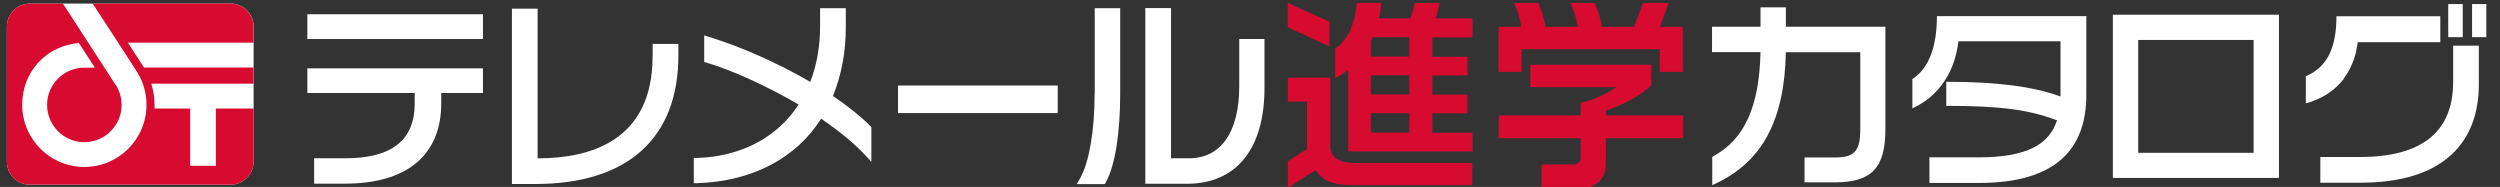
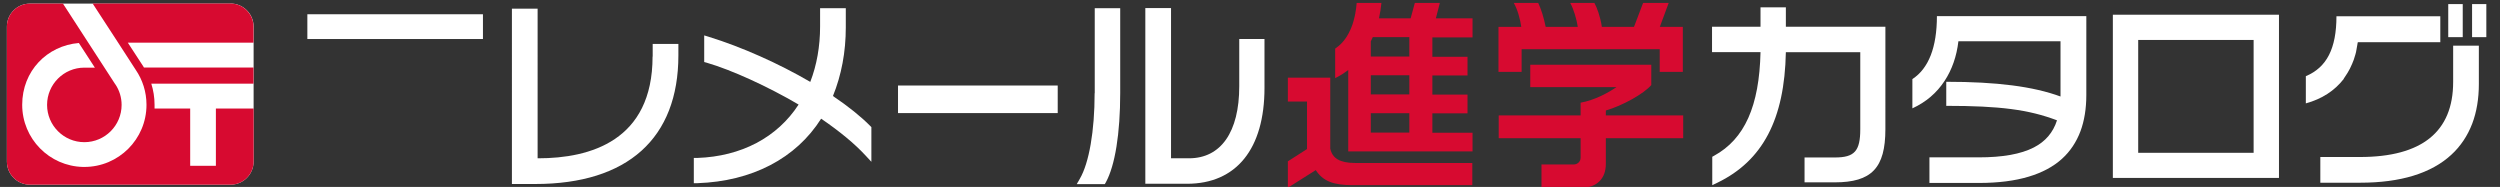
<svg xmlns="http://www.w3.org/2000/svg" id="b" width="214" height="16" viewBox="0 0 214 16">
  <rect x="0" y="0" width="214" height="16" fill="#333333" stroke="none" />
  <defs>
    <style>.c{fill:#fff;}.d{fill:#d70a30;}</style>
  </defs>
  <path class="c" d="M19.73,.31H2.56C1.47,.31,.59,1.19,.59,2.28V13.83c0,1.09,.89,1.98,1.98,1.98H19.73c1.09,0,1.98-.89,1.98-1.98V2.28c0-1.09-.89-1.98-1.98-1.98Z" />
  <g>
    <path class="d" d="M21.7,2.28c0-1.09-.89-1.98-1.98-1.98H7.93l2.22,3.41h0l1.47,2.27c.58,.85,.92,1.88,.92,2.99,0,2.94-2.38,5.32-5.32,5.32h-.11c-2.89-.06-5.21-2.42-5.21-5.32S4.03,3.91,6.75,3.68l1.37,2.11h-.9c-1.76,0-3.19,1.43-3.19,3.19s1.43,3.19,3.19,3.19,3.19-1.43,3.19-3.19c0-.64-.19-1.24-.52-1.74h0l-.02-.02s-.01-.02-.02-.03L5.39,.31H2.56C1.47,.31,.59,1.19,.59,2.28V13.83c0,1.09,.89,1.98,1.98,1.98H19.73c1.09,0,1.98-.89,1.98-1.98v-4.54h-3.23v4.9h-2.2v-4.9h-3.05c0-.11,0-.21,0-.32,0-.63-.1-1.24-.28-1.81h8.75v-1.38H12.32s-.04-.06-.05-.09h0l-1.33-2.04h10.76v-1.38Z" />
    <g>
-       <path class="c" d="M26.31,7.96h9.19v.88c0,3.17-1.96,4.71-5.98,4.71h-2.63v2.17h2.63c5.32,0,8.25-2.44,8.25-6.88v-.88h3.57v-2.11h-15.03v2.11Z" />
      <rect class="c" x="26.31" y="1.22" width="15.03" height="2.12" />
      <path class="c" d="M55.86,4.84c0,7.2-5.33,8.71-9.79,8.71h-.05V.74h-2.2V15.75h2c7.9,0,12.25-3.91,12.25-11.01v-.98h-2.2v1.08Z" />
      <path class="c" d="M71.3,8.22c.73-1.8,1.1-3.77,1.1-5.87V.7h-2.2v1.57c0,1.69-.28,3.29-.84,4.74-2.71-1.58-5.87-2.99-8.69-3.86l-.39-.12h0v2.28l.22,.06c2.13,.62,5.22,2.03,7.86,3.58-1.83,2.82-4.91,4.44-8.67,4.57h-.3v2.16h.32c2.31-.08,4.41-.6,6.22-1.54,1.81-.94,3.28-2.28,4.36-3.98,1.61,1.1,2.87,2.15,3.77,3.12l.52,.56h.01v-2.96l-.09-.09c-.8-.81-1.88-1.68-3.2-2.57Z" />
      <rect class="c" x="76.87" y="7.32" width="13.67" height="2.36" />
      <path class="c" d="M106.08,3.34V7.39c0,3.91-1.57,6.16-4.3,6.16h-1.54V.69h-2.2V15.73h3.57c4.22,0,6.63-2.99,6.63-8.2V3.34h-2.17Z" />
      <path class="c" d="M93.7,7.98c0,3.22-.47,5.96-1.27,7.33l-.26,.45h2.4l.09-.15c.79-1.45,1.23-4.17,1.23-7.66V.7h-2.18V7.98Z" />
    </g>
    <g>
      <path class="d" d="M123.23,.25h-2.12l-.36,1.32h-2.71c.1-.44,.17-.89,.21-1.32h-2.12c-.02,.31-.06,.59-.11,.86v.02c-.04,.21-.09,.41-.14,.6-.01,.05-.03,.1-.04,.15-.03,.09-.05,.17-.08,.25-.02,.07-.05,.14-.08,.21-.05,.13-.1,.24-.16,.35-.02,.04-.04,.08-.06,.13-.07,.14-.15,.26-.22,.38l-.03,.04c-.21,.31-.43,.54-.63,.7-.06,.05-.12,.1-.19,.15-.03,.02-.07,.05-.1,.07h0v2.52h.01c.45-.21,.83-.48,1.11-.69v6.97h10.64v-1.6h-3.44v-1.66h3.01v-1.6h-3.01v-1.64h3.01v-1.6h-3.01v-1.66h3.44V1.57h-3.14l.34-1.32Zm-2.59,9.44v1.66h-3.3v-1.66h3.3Zm0-3.25v1.64h-3.3v-1.64h3.3Zm-3.3-1.6v-1.3c.03-.06,.06-.13,.09-.19,.03-.06,.06-.11,.08-.17h3.13v1.66h-3.3Zm-2.66,1.6c-.06,.03-.12,.06-.18,.1,.06-.03,.12-.06,.18-.1Z" />
-       <polygon class="d" points="113.8 3.97 113.8 1.85 110.24 .26 110.23 .25 110.23 2.33 113.79 3.97 113.8 3.97" />
      <path class="d" d="M113.87,12.72V6.65h-3.63v2.04h1.64v4.07l-1.64,1.05v2.26l2.39-1.51c.6,.93,1.48,1.29,3.15,1.29h10.25v-1.9h-10.04c-1.28,0-1.95-.39-2.12-1.24Z" />
      <path class="d" d="M142.08,2.3l.76-2.05h-2.19l-.78,2.05h-2.75c-.13-.87-.42-1.66-.64-2.05h-2.07c.31,.55,.55,1.42,.65,2.05h-2.75c-.14-.72-.4-1.57-.64-2.05h-2.09c.33,.57,.56,1.44,.64,2.05h-1.95v3.85h1.98v-1.94h11.82v1.94h1.98V2.3h-1.98Zm-12.35-1.79s-.03-.05-.04-.08c.01,.03,.03,.05,.04,.08Z" />
      <path class="d" d="M137.45,9.46c1.45-.42,3.27-1.44,3.9-2.18h0v-1.74h-10.36v1.92h7.38c-.73,.49-1.85,1.11-3.07,1.33h0v1.09h-7.01v1.95h7.01v1.67c0,.33-.26,.58-.61,.58h-2.74v1.98h3.5c.6,0,1.11-.19,1.47-.55,.36-.36,.54-.87,.54-1.48v-2.2h6.62v-1.95h-6.62v-.42Z" />
    </g>
    <g>
      <path class="c" d="M152.87,.63h-2.17v1.66h-4.15v2.17h4.15c-.1,4.62-1.36,7.44-3.97,8.87l-.16,.09h0v2.43l.44-.21c3.88-1.88,5.75-5.43,5.86-11.17h6.37v6.59c0,1.87-.49,2.42-2.17,2.42h-2.6v2.13h2.58c3.16,0,4.34-1.23,4.34-4.55V2.29h-8.52V.63Z" />
      <path class="c" d="M180.86,15.23h14.22V1.26h-14.22V15.23Zm12.05-11.81V13.08h-9.88V3.42h9.88Z" />
      <path class="c" d="M165.8,1.38c0,2.67-.71,4.48-2.1,5.39h0v2.5h.01c1.15-.53,2.07-1.31,2.75-2.35,.63-.96,1.03-2.1,1.18-3.39h8.74v4.73c-2.34-.86-5.45-1.26-9.78-1.26h0v2.06h0c4.58,0,7.06,.32,9.48,1.24-.34,1.05-.99,1.81-1.98,2.32-1.11,.57-2.66,.85-4.73,.85h-4.21v2.19h4.26c1.62,0,3.05-.18,4.24-.54,1.14-.34,2.1-.85,2.84-1.52,.71-.64,1.24-1.44,1.59-2.37,.33-.89,.5-1.93,.5-3.09V1.38h-12.78Zm10.09,6.74l.08,.03-.08-.03Z" />
      <rect class="c" x="209.57" y=".35" width="1.24" height="2.83" />
      <rect class="c" x="211.61" y=".35" width="1.22" height="2.83" />
      <path class="c" d="M200.62,6.74c.04-.06,.07-.12,.12-.18,.08-.11,.15-.23,.22-.34,.07-.11,.13-.22,.19-.34,.07-.14,.13-.27,.19-.41,.05-.11,.09-.23,.14-.35,.05-.15,.1-.3,.14-.45,.04-.13,.07-.26,.09-.4,.03-.15,.06-.3,.08-.45,0-.07,.03-.14,.04-.21h7.06V1.39h-8.89c0,2.76-.83,4.38-2.62,5.13h0v2.33h0c1.38-.38,2.47-1.09,3.25-2.1Z" />
      <path class="c" d="M209.99,7.02c0,4.26-2.68,6.42-7.98,6.42h-3.39v2.2h3.42c3.44,0,6.06-.8,7.78-2.38,.8-.73,1.4-1.63,1.8-2.67,.38-1,.57-2.14,.57-3.4V3.91h-2.2v3.11Z" />
    </g>
  </g>
</svg>